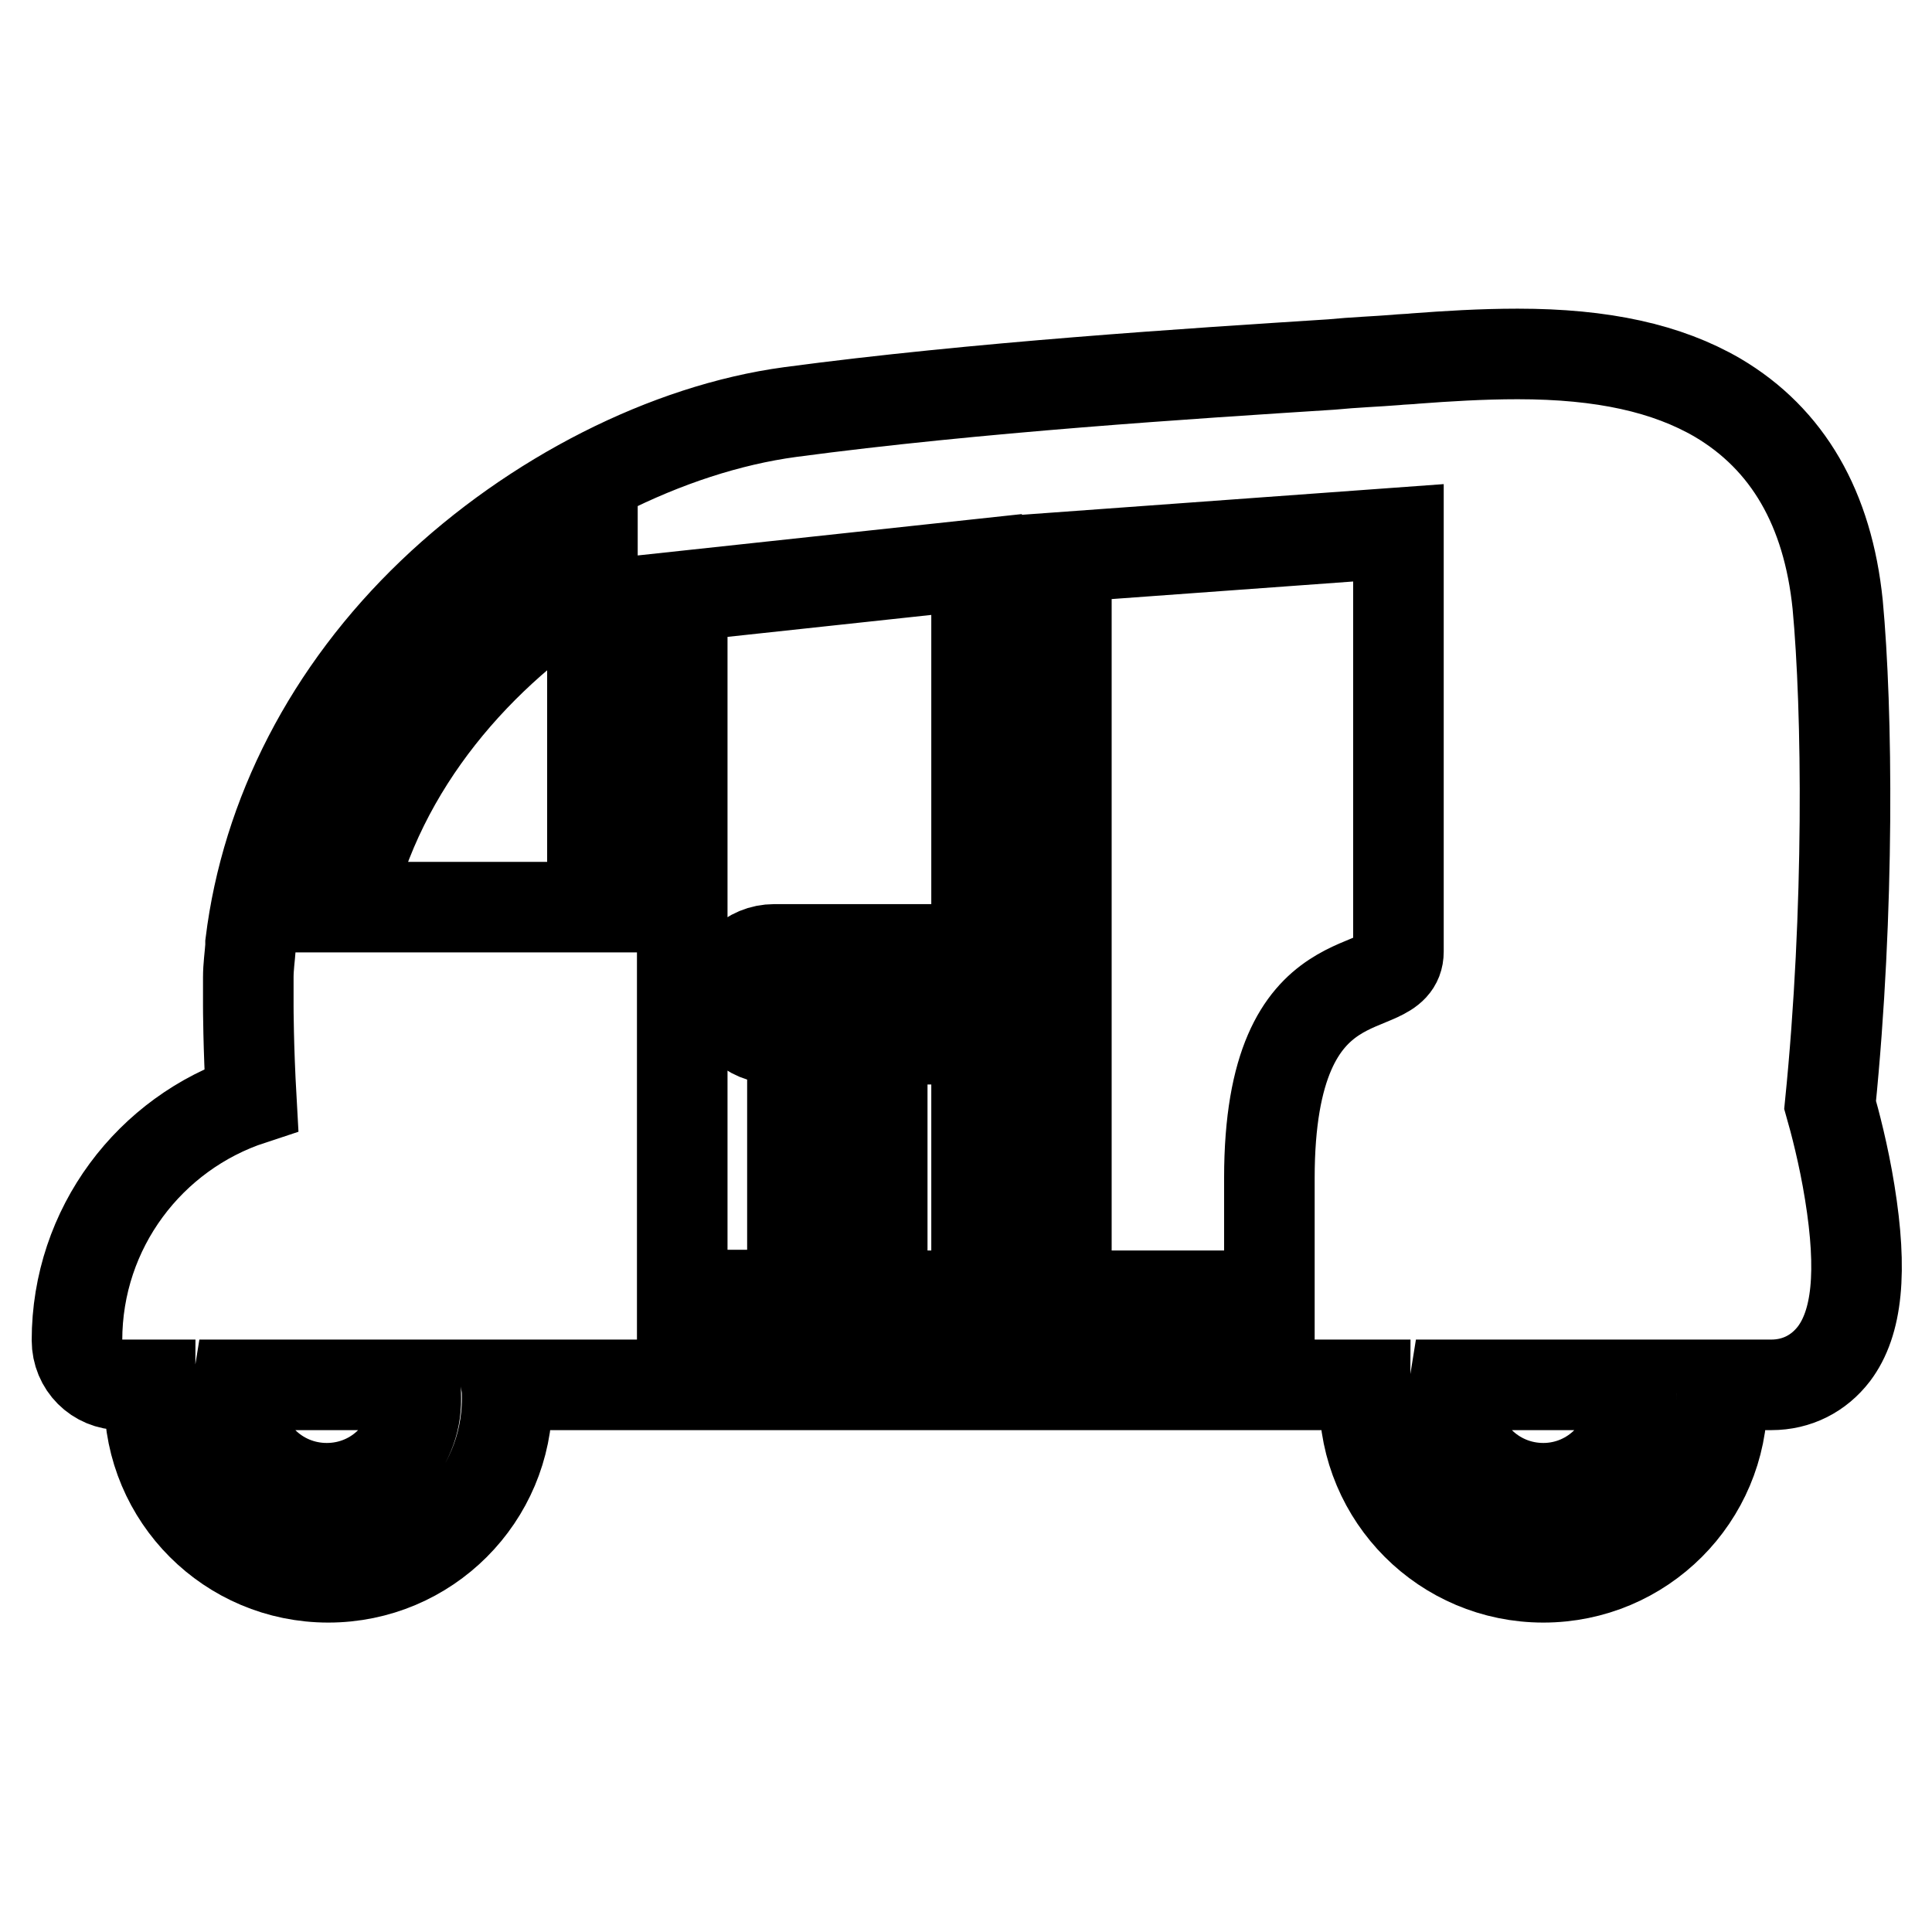
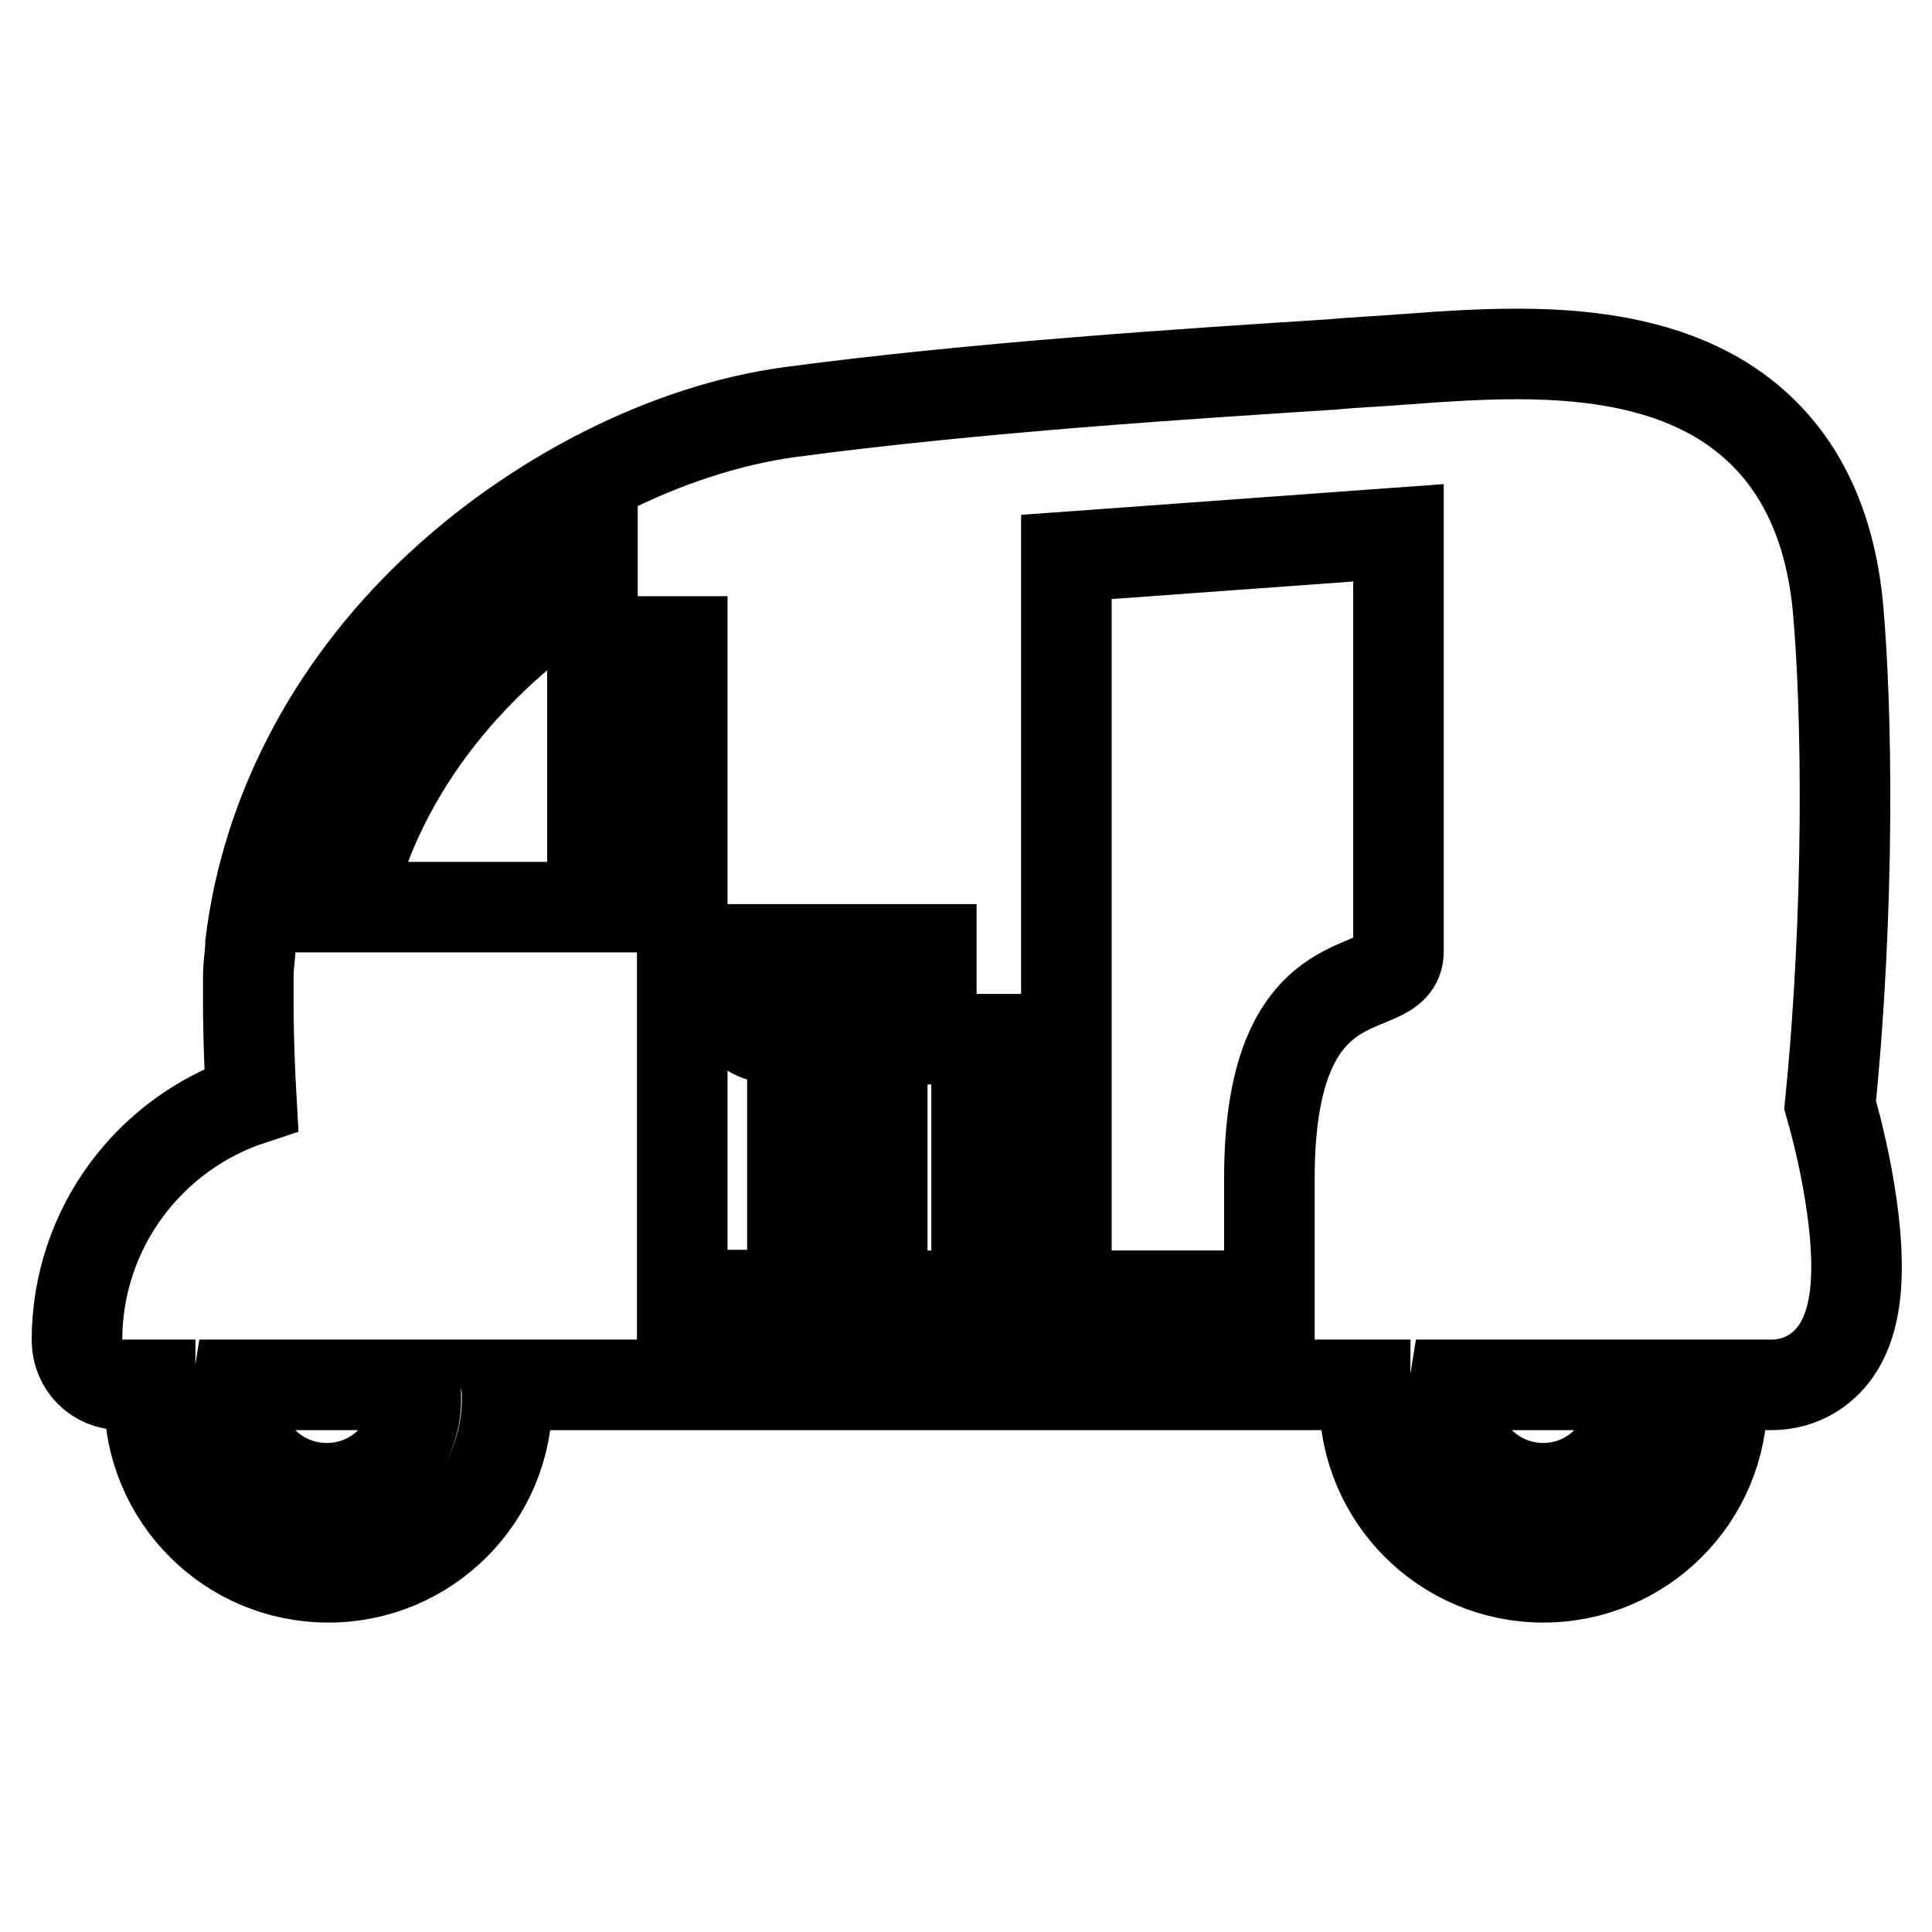
<svg xmlns="http://www.w3.org/2000/svg" version="1.1" x="0px" y="0px" viewBox="0 0 256 256" enable-background="new 0 0 256 256" xml:space="preserve">
  <g>
    <g>
-       <path stroke-width="12" fill-opacity="0" stroke="#000000" d="M245.1,158c-0.8-5-2-9.5-2.6-11.6c2.6-25.8,2.3-52.4,1-66.3c-1.3-12.7-6.6-21.9-15.9-27.4c-6.7-3.9-15.2-5.8-26.5-5.8c-4.8,0-9.5,0.3-13.5,0.6c-0.9,0.1-1.8,0.1-2.7,0.2c-2.5,0.2-5.4,0.3-8.5,0.6c-18.7,1.2-47,3-71.7,6.3c-16.3,2.2-34,11.2-47.4,24C43.6,91.7,35.3,108,33.2,125c0,0.1,0,0.2,0,0.4c-0.1,1.4-0.3,2.7-0.3,4.1c0,0.3,0,0.6,0,0.8c0,0.4,0,0.7,0,1.1c0,0.7,0,1.3,0,1.9c0,0.1,0,5.3,0.4,12.4c-13.4,4.4-23.1,17-23.1,31.9c0,3.3,2.6,5.9,5.9,5.9h3.8c0,0.6-0.1,1.2-0.1,1.8c0,13.1,10.6,23.7,23.7,23.7c13.1,0,23.7-10.6,23.7-23.7c0-0.6,0-1.2-0.1-1.8h4.2c0.1,0,0.2,0,0.3,0H83h97.9c0,0.6-0.1,1.2-0.1,1.8c0,13.1,10.6,23.7,23.7,23.7c13.1,0,23.7-10.6,23.7-23.7c0-0.6,0-1.2-0.1-1.8h6.6c3.4,0,6.3-1.5,8.3-4.1C246.1,175.3,246.8,168.5,245.1,158z M43.3,197.2c-6.6,0-11.9-5.3-11.9-11.9c0-0.6,0-1.2,0.1-1.8h23.5c0.1,0.6,0.1,1.2,0.1,1.8C55.2,191.9,49.9,197.2,43.3,197.2z M78.5,120.2l-32.5,0c4.3-19,17.6-33.9,32.5-43.2V120.2z M129.4,171.7h-12.5v-34h12.5V171.7L129.4,171.7z M129.4,125.8h-26.8c-3.3,0-5.9,2.6-5.9,5.9c0,3.3,2.6,5.9,5.9,5.9h2.4v34H90.4V79l39-4.2V125.8L129.4,125.8z M185.3,126.1c0,6.8-17.1-0.6-17.1,30v15.6h-26.9V73.8l44-3.2C185.3,90.5,185.3,121.5,185.3,126.1z M204.5,197.2c-6.6,0-11.9-5.3-11.9-11.9c0-0.6,0-1.2,0.1-1.8h23.4c0.1,0.6,0.1,1.2,0.1,1.8C216.4,191.9,211,197.2,204.5,197.2z" />
+       <path stroke-width="12" fill-opacity="0" stroke="#000000" d="M245.1,158c-0.8-5-2-9.5-2.6-11.6c2.6-25.8,2.3-52.4,1-66.3c-1.3-12.7-6.6-21.9-15.9-27.4c-6.7-3.9-15.2-5.8-26.5-5.8c-4.8,0-9.5,0.3-13.5,0.6c-0.9,0.1-1.8,0.1-2.7,0.2c-2.5,0.2-5.4,0.3-8.5,0.6c-18.7,1.2-47,3-71.7,6.3c-16.3,2.2-34,11.2-47.4,24C43.6,91.7,35.3,108,33.2,125c0,0.1,0,0.2,0,0.4c-0.1,1.4-0.3,2.7-0.3,4.1c0,0.3,0,0.6,0,0.8c0,0.4,0,0.7,0,1.1c0,0.7,0,1.3,0,1.9c0,0.1,0,5.3,0.4,12.4c-13.4,4.4-23.1,17-23.1,31.9c0,3.3,2.6,5.9,5.9,5.9h3.8c0,0.6-0.1,1.2-0.1,1.8c0,13.1,10.6,23.7,23.7,23.7c13.1,0,23.7-10.6,23.7-23.7c0-0.6,0-1.2-0.1-1.8h4.2c0.1,0,0.2,0,0.3,0H83h97.9c0,0.6-0.1,1.2-0.1,1.8c0,13.1,10.6,23.7,23.7,23.7c13.1,0,23.7-10.6,23.7-23.7c0-0.6,0-1.2-0.1-1.8h6.6c3.4,0,6.3-1.5,8.3-4.1C246.1,175.3,246.8,168.5,245.1,158z M43.3,197.2c-6.6,0-11.9-5.3-11.9-11.9c0-0.6,0-1.2,0.1-1.8h23.5c0.1,0.6,0.1,1.2,0.1,1.8C55.2,191.9,49.9,197.2,43.3,197.2z M78.5,120.2l-32.5,0c4.3-19,17.6-33.9,32.5-43.2V120.2z M129.4,171.7h-12.5v-34h12.5V171.7L129.4,171.7z M129.4,125.8h-26.8c-3.3,0-5.9,2.6-5.9,5.9c0,3.3,2.6,5.9,5.9,5.9h2.4v34H90.4V79V125.8L129.4,125.8z M185.3,126.1c0,6.8-17.1-0.6-17.1,30v15.6h-26.9V73.8l44-3.2C185.3,90.5,185.3,121.5,185.3,126.1z M204.5,197.2c-6.6,0-11.9-5.3-11.9-11.9c0-0.6,0-1.2,0.1-1.8h23.4c0.1,0.6,0.1,1.2,0.1,1.8C216.4,191.9,211,197.2,204.5,197.2z" />
      <g />
      <g />
      <g />
      <g />
      <g />
      <g />
      <g />
      <g />
      <g />
      <g />
      <g />
      <g />
      <g />
      <g />
      <g />
    </g>
  </g>
</svg>